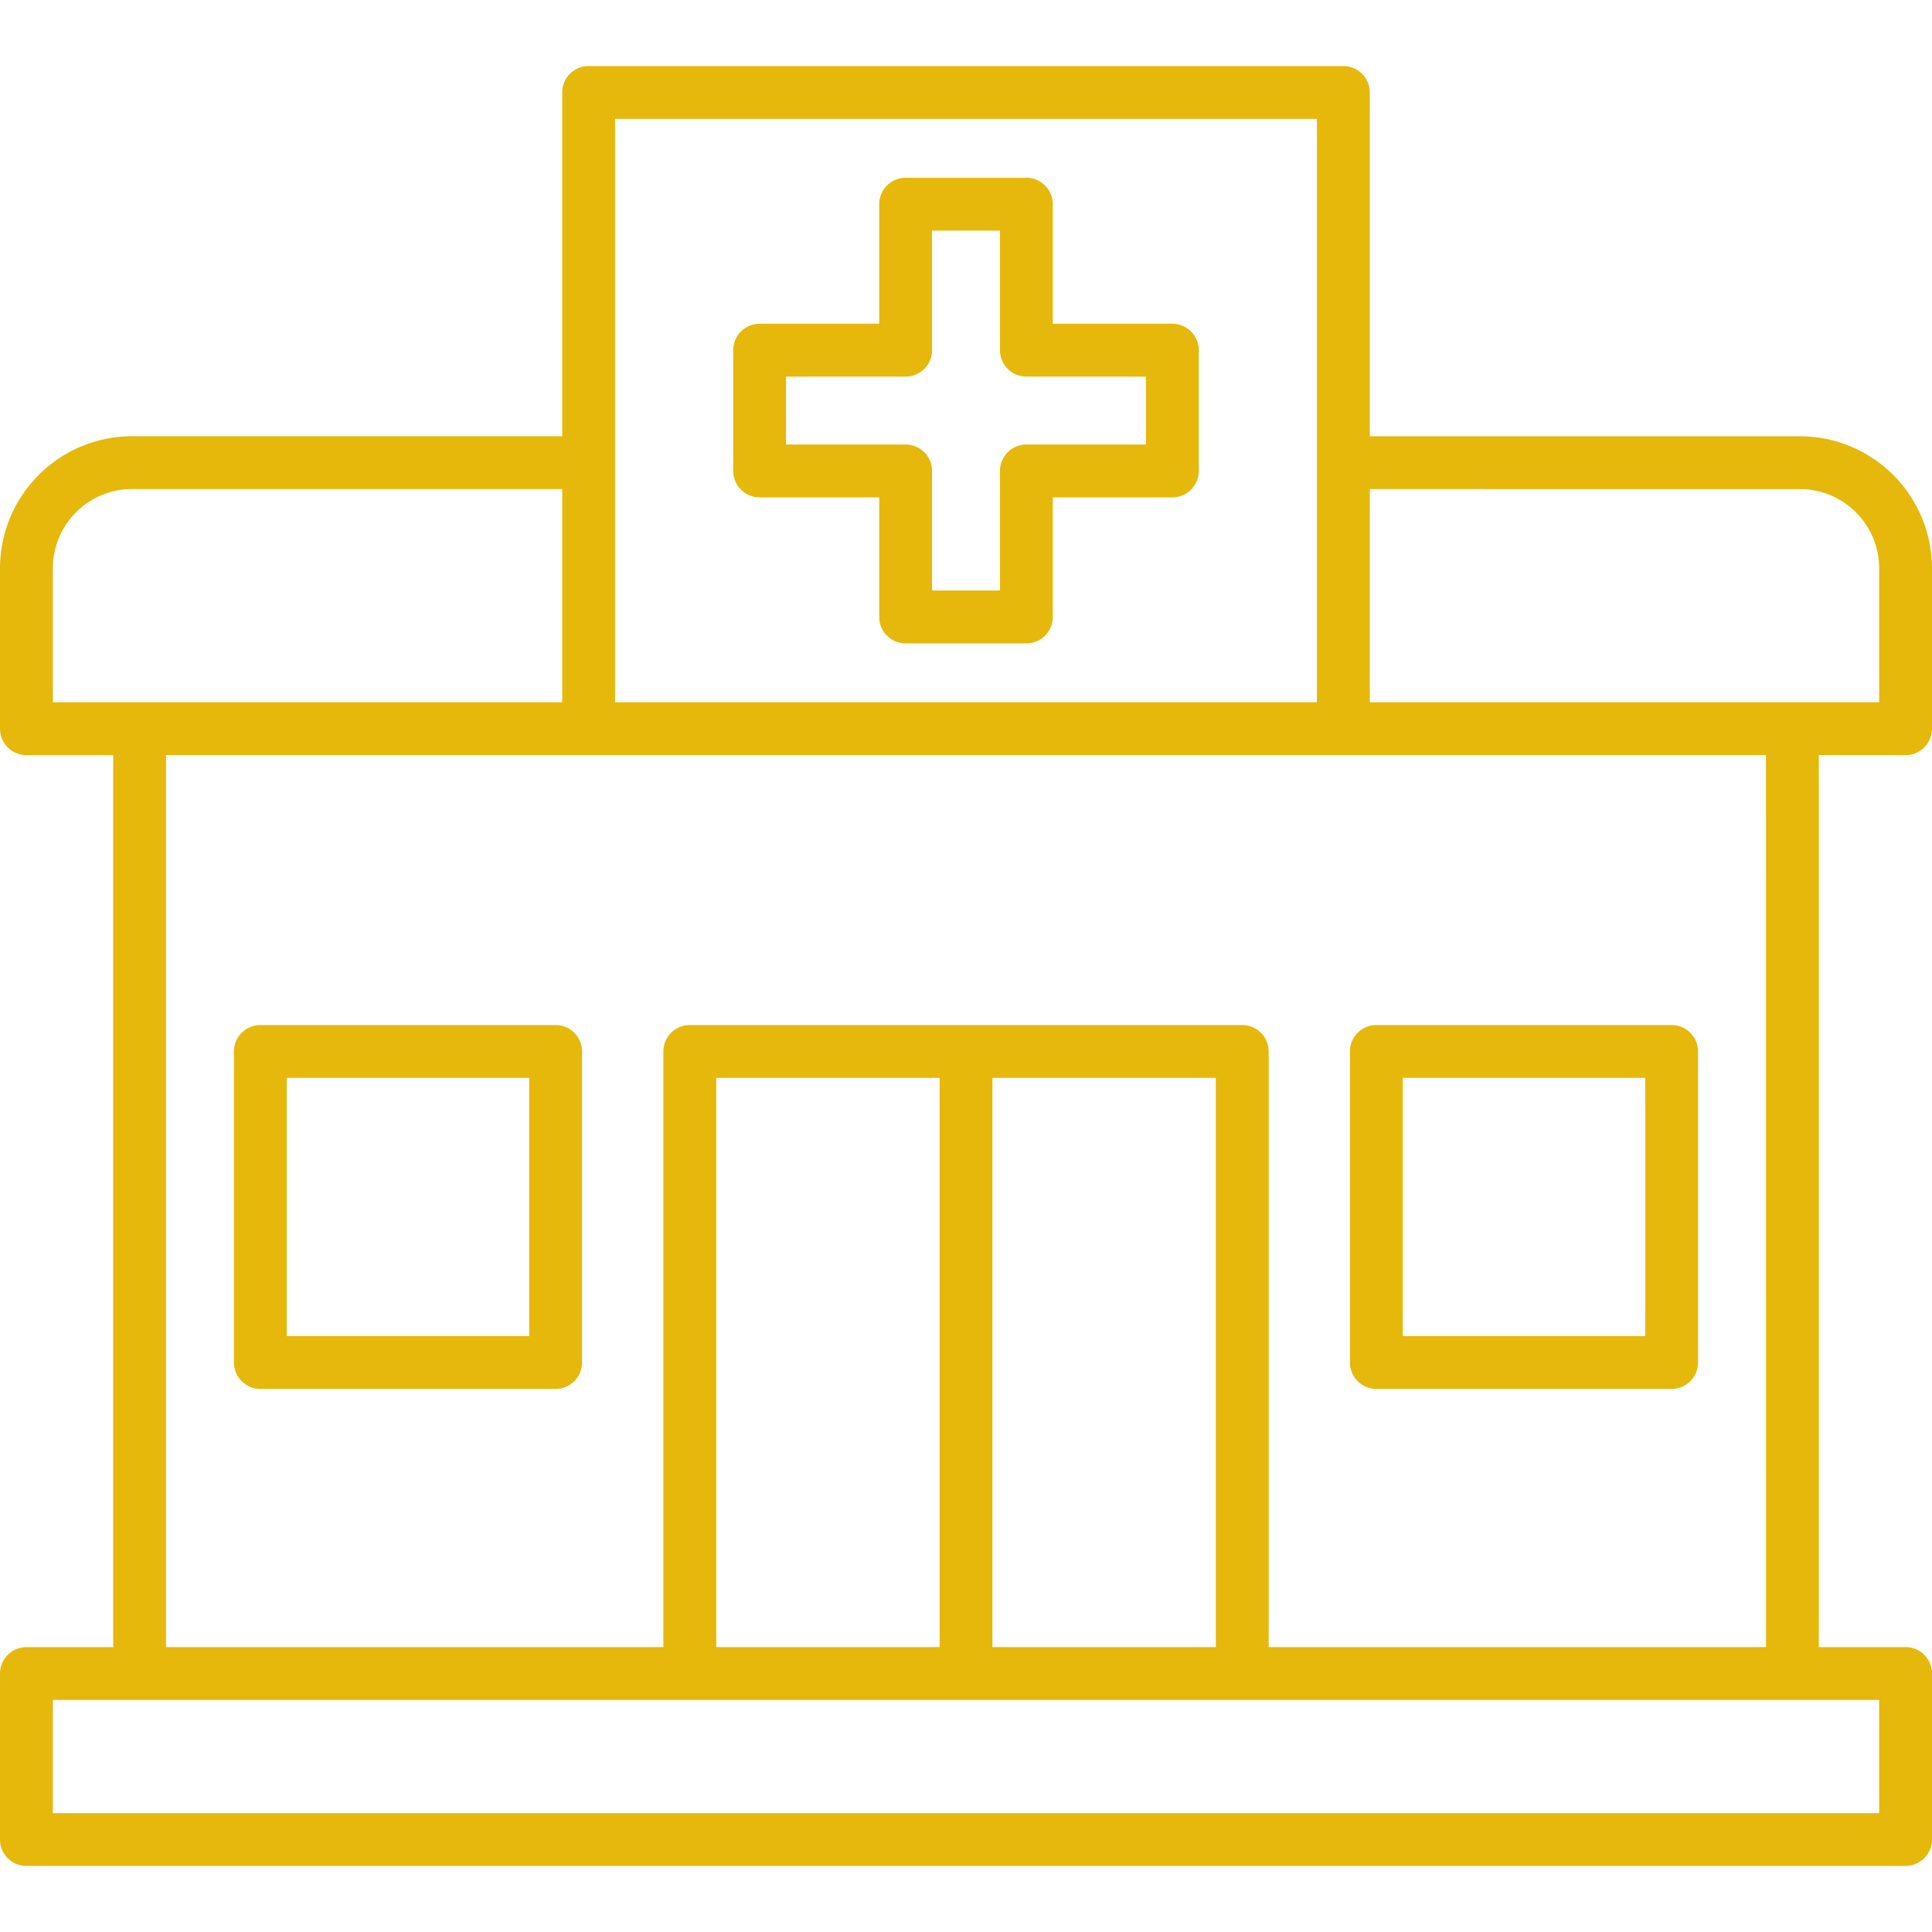
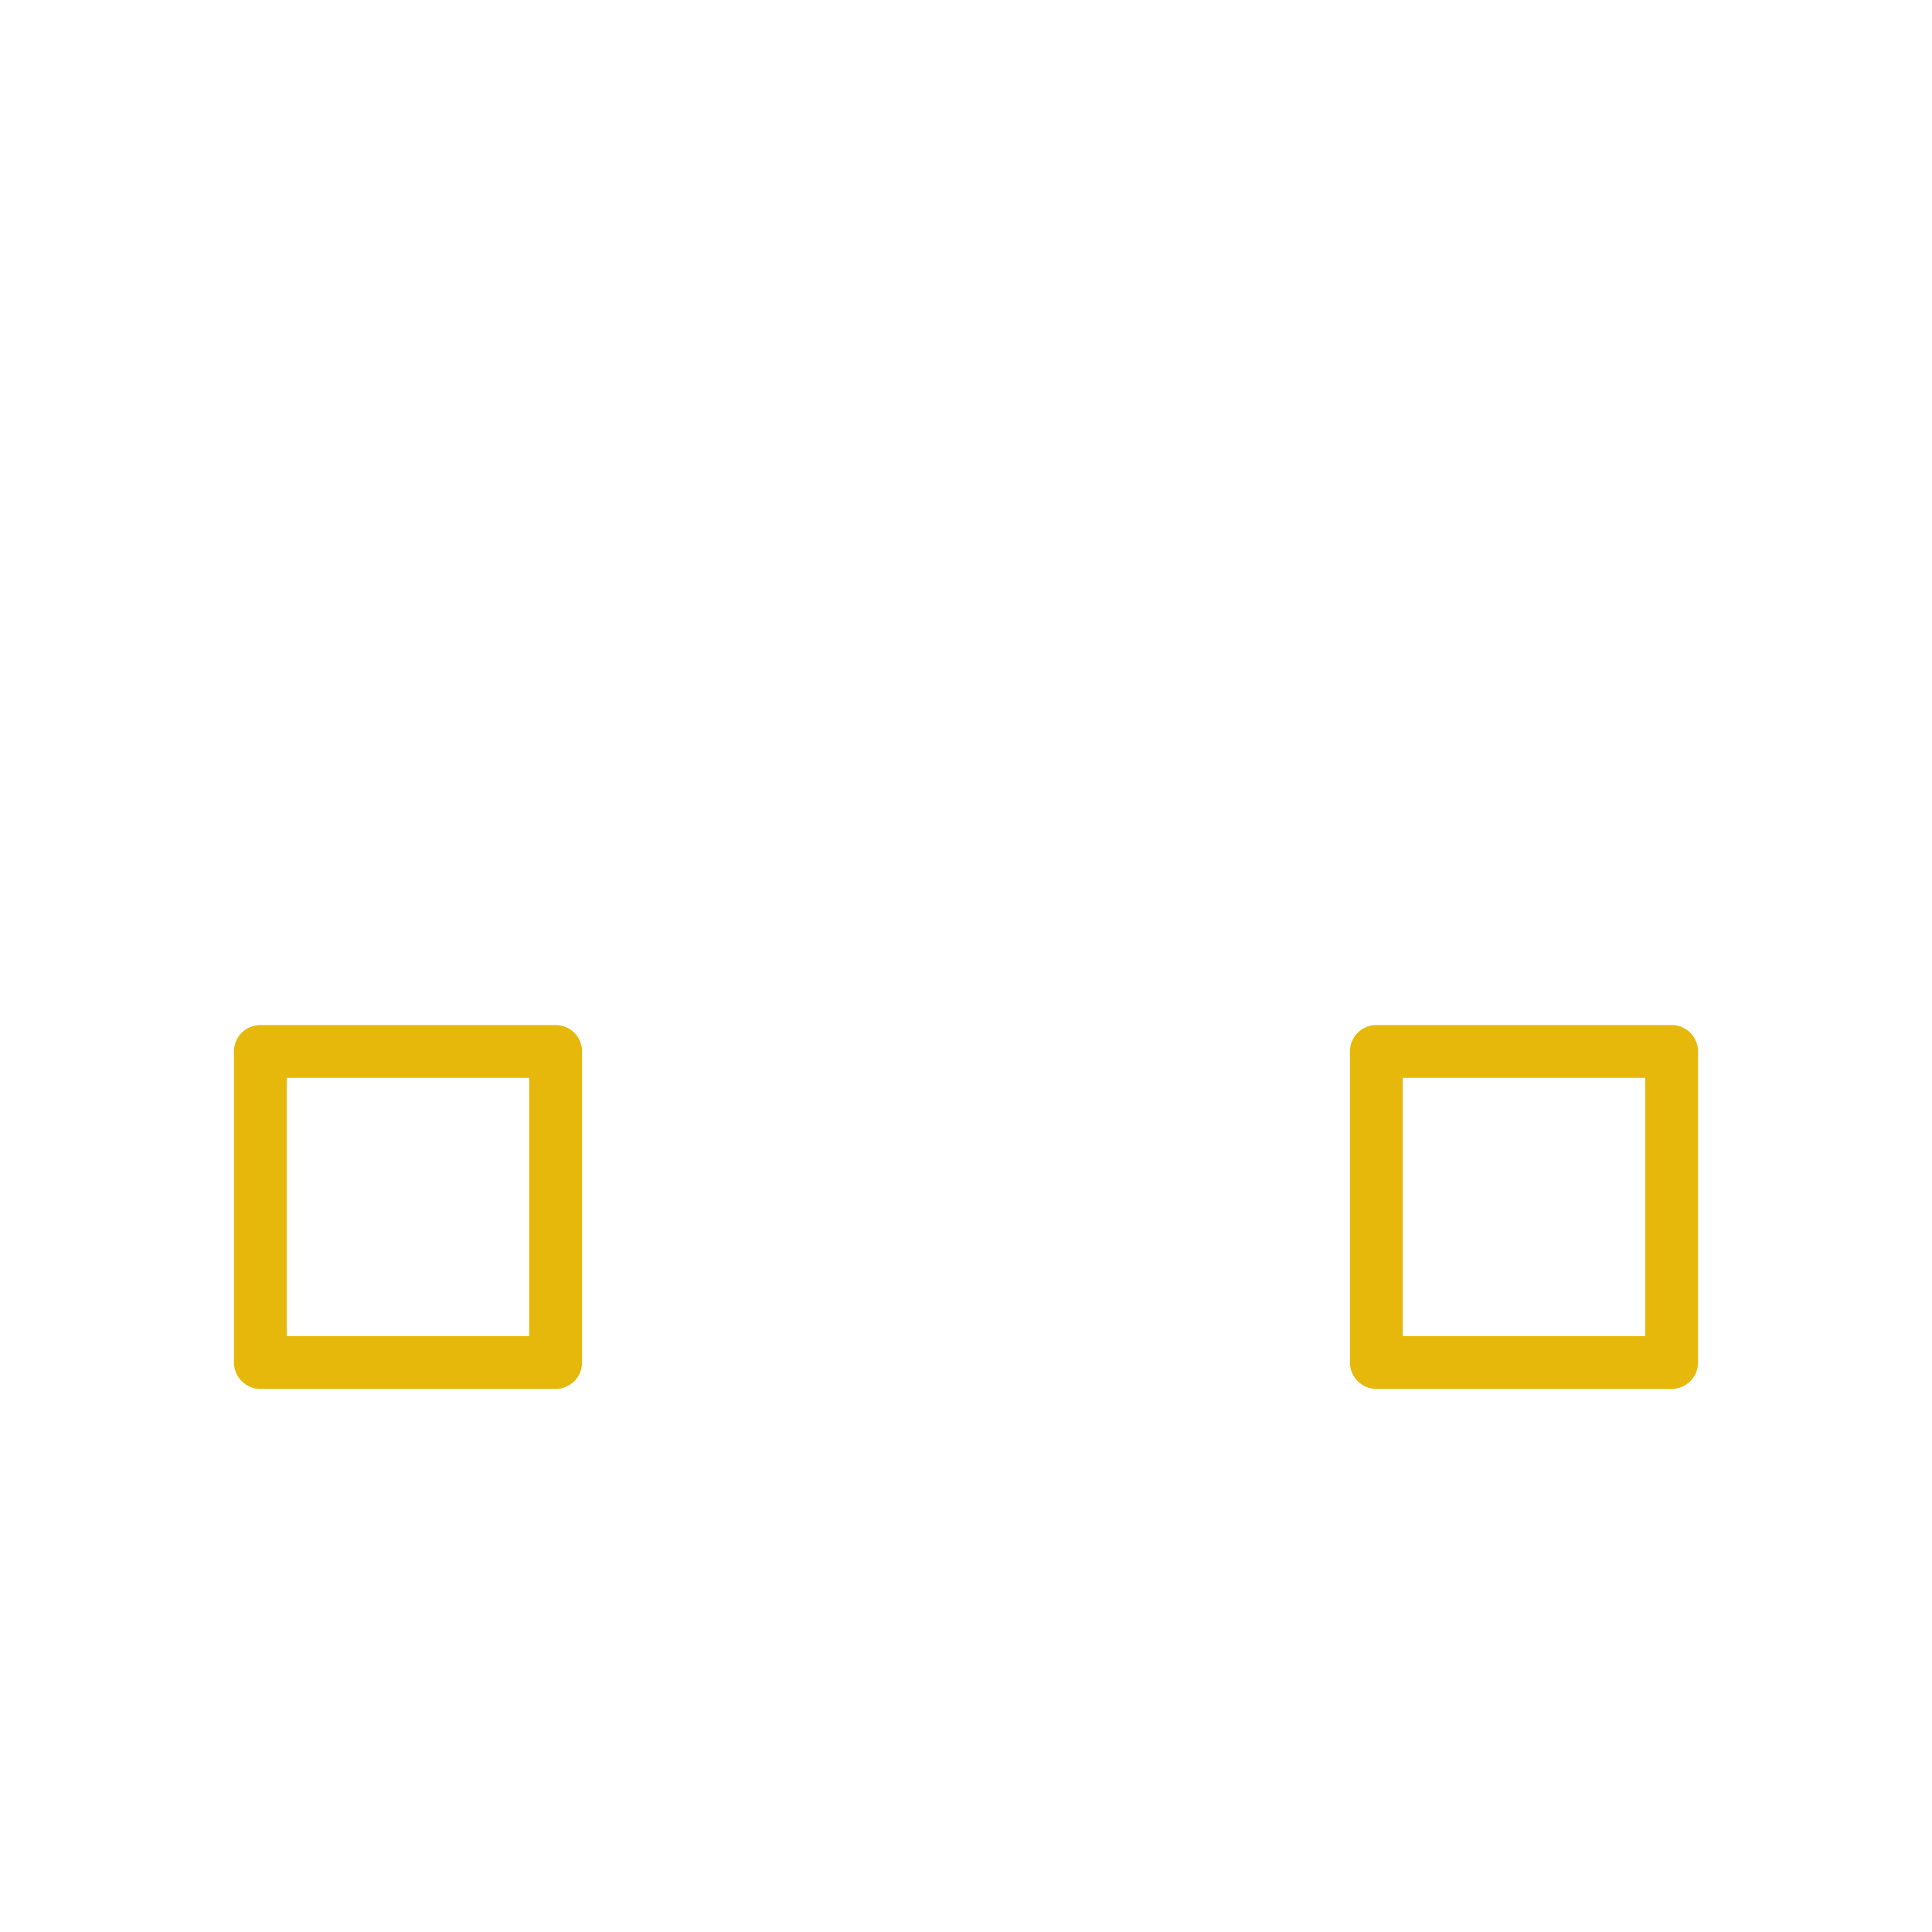
<svg xmlns="http://www.w3.org/2000/svg" width="512" height="512" x="0" y="0" viewBox="0 0 128 128" style="enable-background:new 0 0 512 512" xml:space="preserve">
  <g>
-     <path d="M50.327 32.951h7.923v7.924a1.75 1.75 0 0 0 1.75 1.75h8a1.75 1.75 0 0 0 1.75-1.75v-7.924h7.923a1.75 1.75 0 0 0 1.75-1.75v-8a1.75 1.75 0 0 0-1.75-1.75H69.75v-7.923a1.75 1.75 0 0 0-1.75-1.75h-8a1.75 1.75 0 0 0-1.75 1.75v7.923h-7.923a1.75 1.75 0 0 0-1.75 1.75v8a1.75 1.75 0 0 0 1.75 1.75Zm1.75-8H60a1.75 1.75 0 0 0 1.75-1.75v-7.923h4.5V23.2A1.75 1.75 0 0 0 68 24.951h7.923v4.5H68a1.75 1.75 0 0 0-1.75 1.75v7.924h-4.5V31.2A1.75 1.75 0 0 0 60 29.451h-7.923Z" fill="#e5b80b" opacity="1" data-original="#000000" />
-     <path d="M126.25 50.028a1.75 1.75 0 0 0 1.75-1.75V37.654a8.76 8.76 0 0 0-8.75-8.75h-28.5V6.125A1.75 1.75 0 0 0 89 4.375H39a1.75 1.75 0 0 0-1.75 1.75V28.9H8.75A8.76 8.76 0 0 0 0 37.654v10.624a1.75 1.75 0 0 0 1.75 1.75H7.5v59.1H1.75A1.75 1.75 0 0 0 0 110.873v11a1.75 1.75 0 0 0 1.75 1.75h124.5a1.75 1.75 0 0 0 1.75-1.75v-11a1.75 1.75 0 0 0-1.75-1.75h-5.75v-59.1Zm-7-17.624a5.256 5.256 0 0 1 5.25 5.25v8.874H90.75V32.4ZM40.75 7.875h46.5v38.653h-46.5ZM3.5 37.654A5.256 5.256 0 0 1 8.75 32.4h28.5v14.128H3.5Zm121 82.471H3.5v-7.5h121ZM80.553 71.412v37.711H65.75V71.412Zm-18.3 37.711h-14.8V71.412h14.8Zm54.75 0h-32.95V69.662a1.75 1.75 0 0 0-1.75-1.75H45.7a1.749 1.749 0 0 0-1.75 1.75v39.461H11v-59.1h106Z" fill="#e5b80b" opacity="1" data-original="#000000" />
    <path d="M91.187 92.018h19.563a1.751 1.751 0 0 0 1.75-1.75V69.662a1.75 1.75 0 0 0-1.75-1.75H91.187a1.75 1.75 0 0 0-1.75 1.75v20.606a1.751 1.751 0 0 0 1.75 1.75Zm1.75-20.606H109v17.106H92.937ZM36.812 67.912H17.25a1.75 1.75 0 0 0-1.75 1.75v20.606a1.751 1.751 0 0 0 1.75 1.75h19.562a1.75 1.75 0 0 0 1.75-1.75V69.662a1.749 1.749 0 0 0-1.75-1.75Zm-1.75 20.606H19V71.412h16.062Z" fill="#e5b80b" opacity="1" data-original="#000000" />
  </g>
</svg>